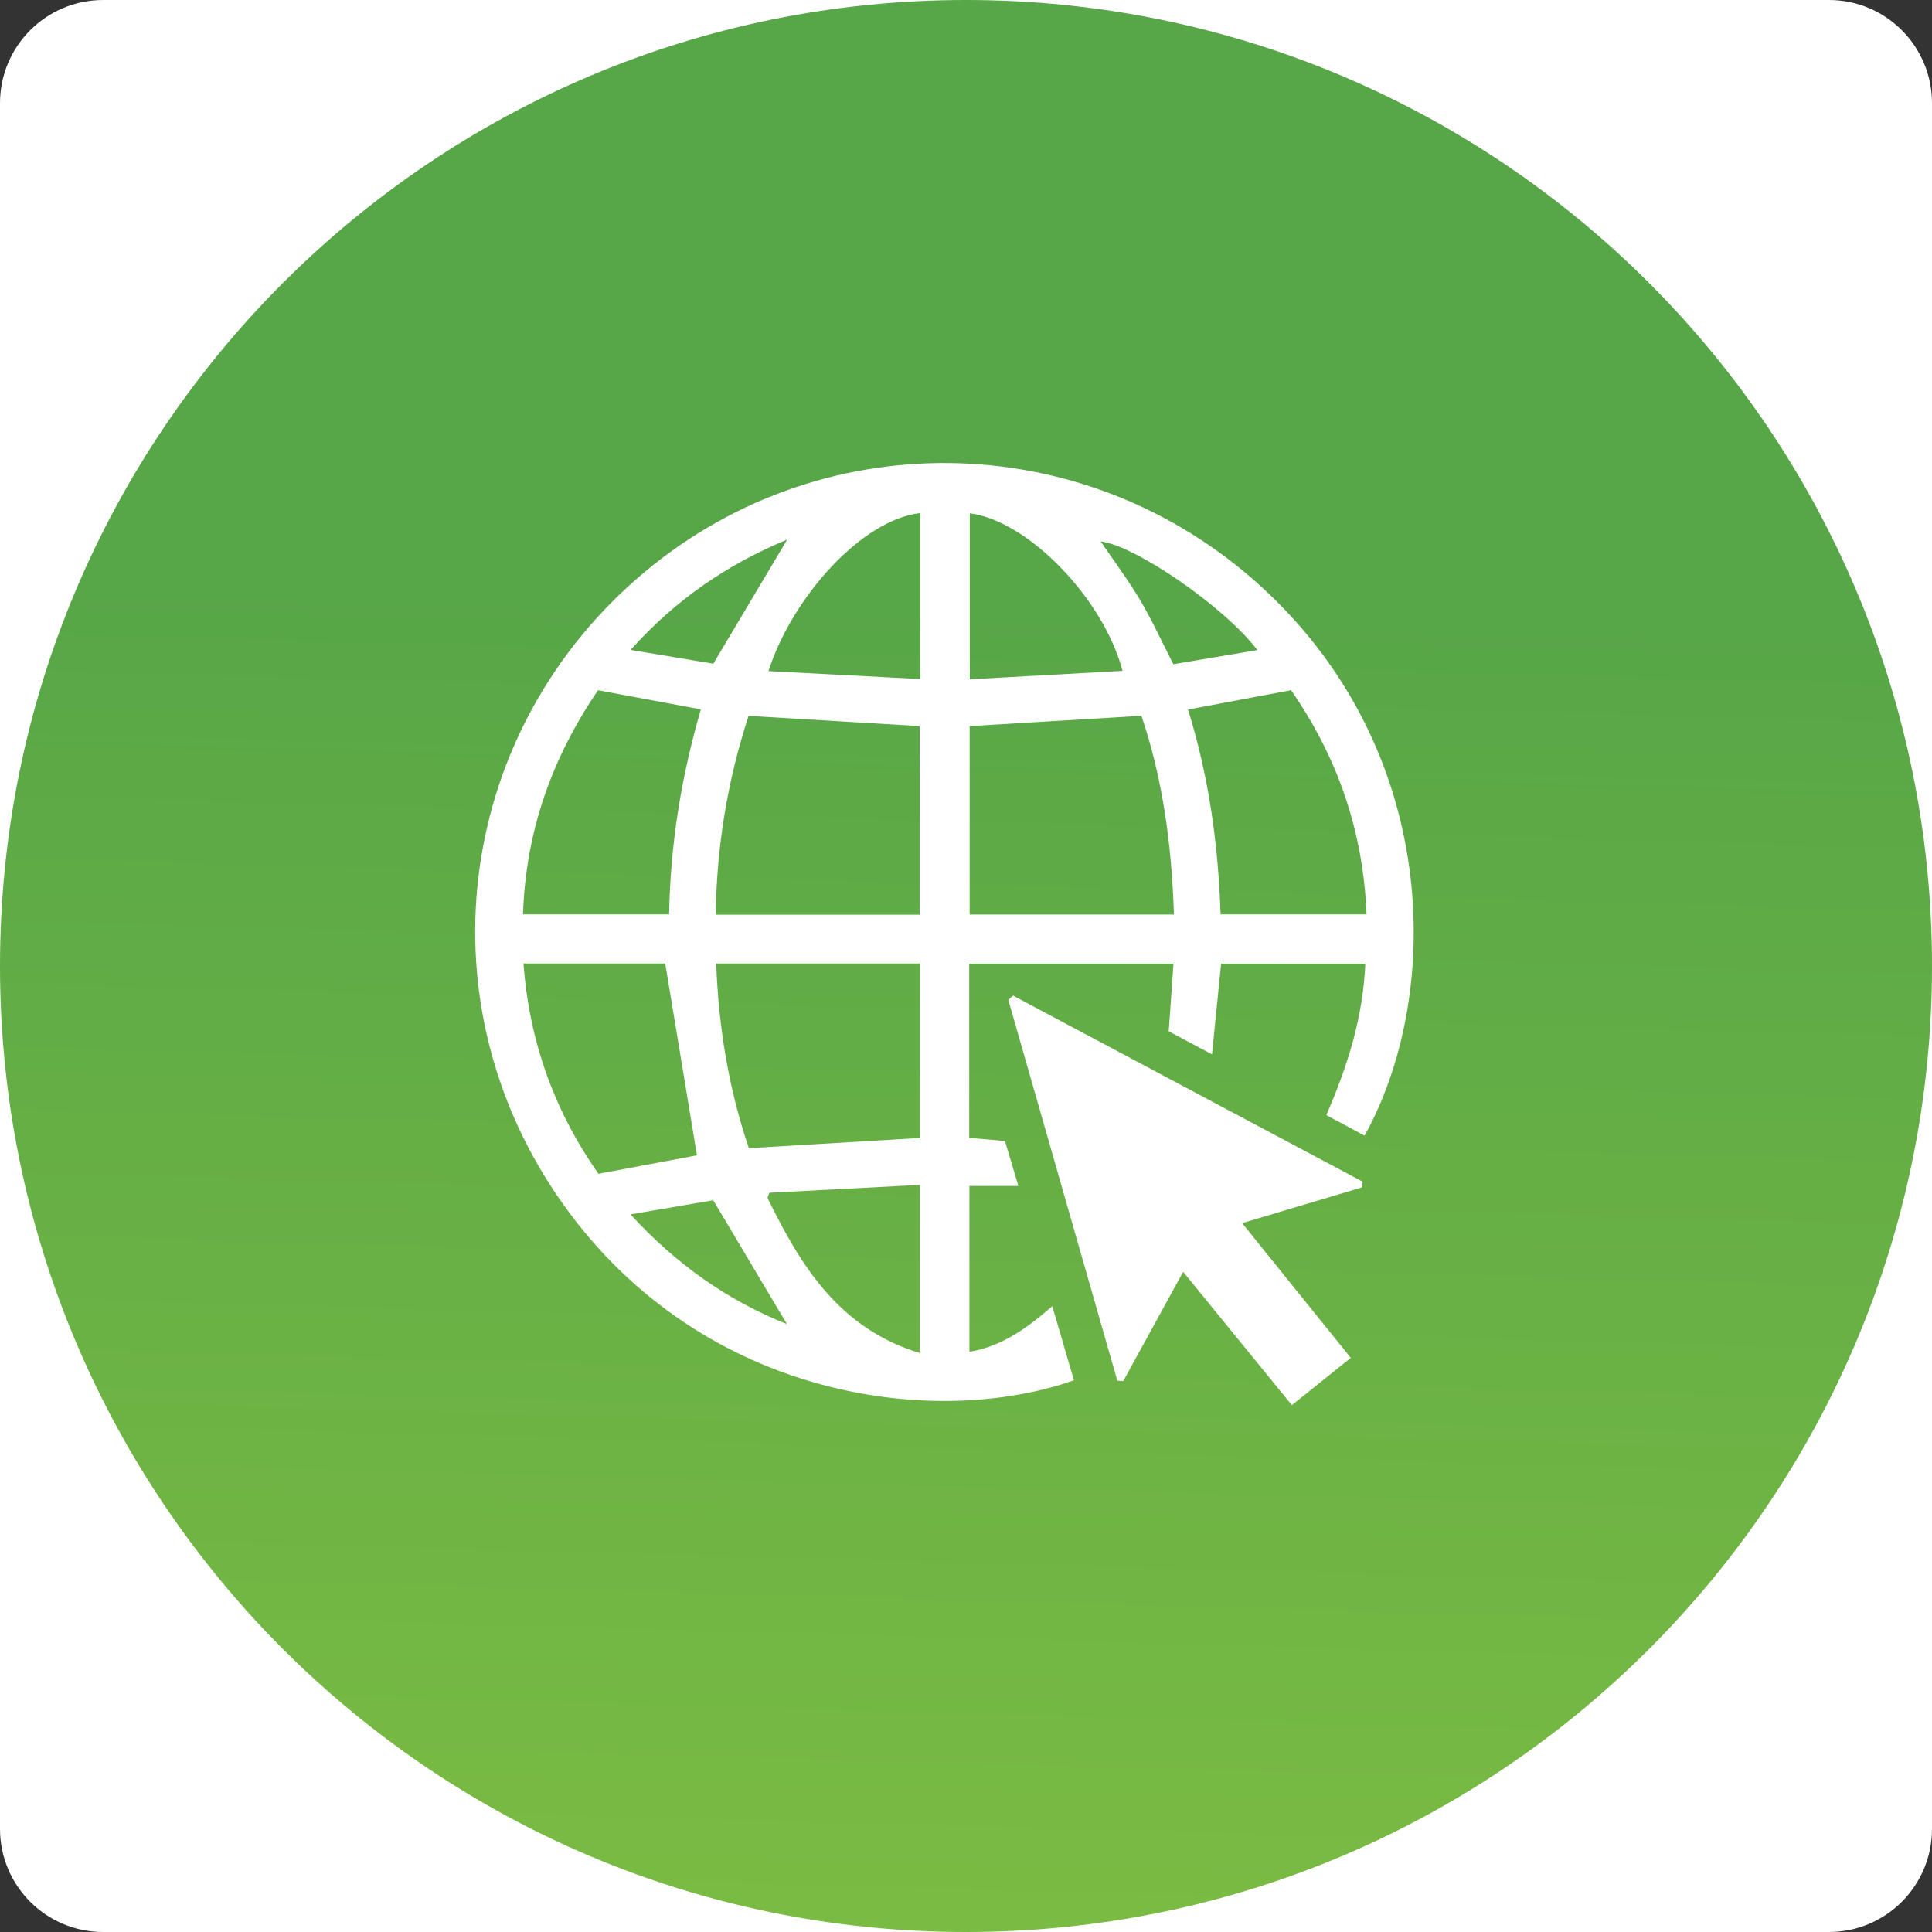
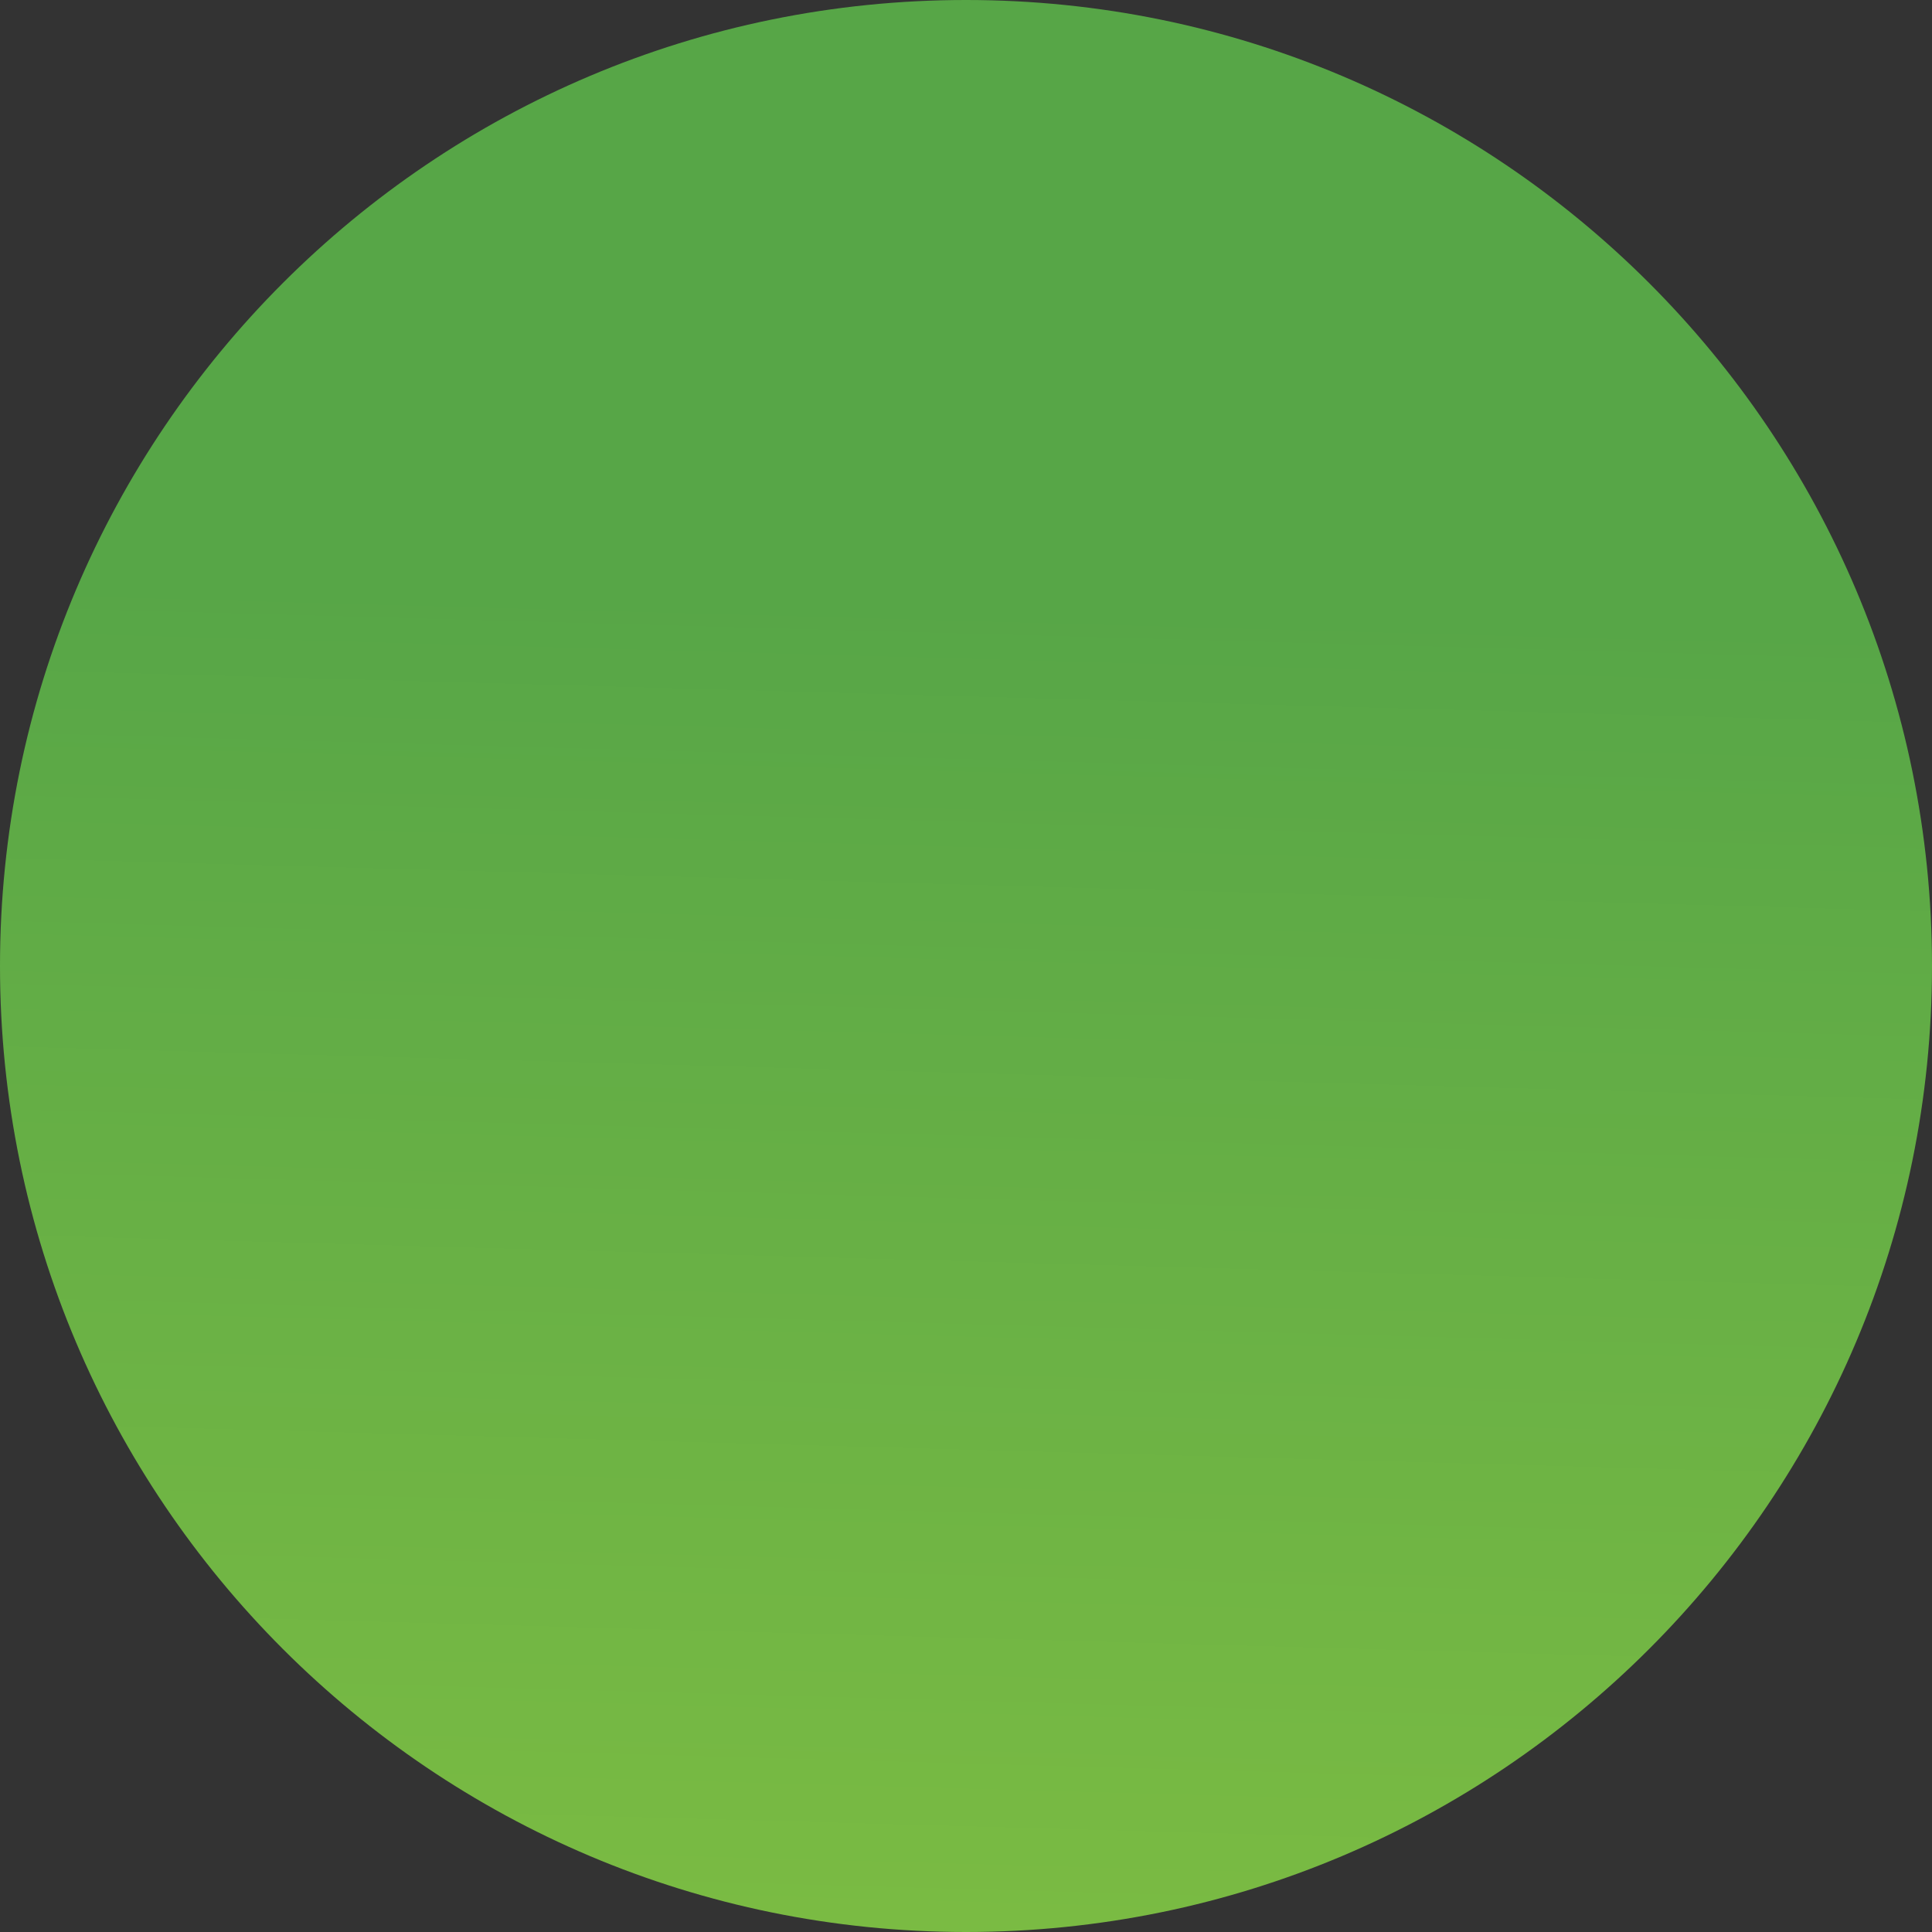
<svg xmlns="http://www.w3.org/2000/svg" version="1.1" id="Layer_1" x="0px" y="0px" viewBox="0 0 300 300" style="enable-background:new 0 0 300 300;" xml:space="preserve">
  <rect x="0" y="0" width="300" height="300" fill="#333333" stroke="none" />
  <style type="text/css">
	.st0{fill:#FFFFFF;}
	.st1{fill:url(#SVGID_1_);}
</style>
-   <path class="st0" d="M283.99,300H16.01C7.17,300,0,292.83,0,283.99V16.01C0,7.17,7.17,0,16.01,0h267.99C292.83,0,300,7.17,300,16.01  v267.99C300,292.83,292.83,300,283.99,300z" />
  <linearGradient id="SVGID_1_" gradientUnits="userSpaceOnUse" x1="145.902" y1="298.079" x2="151.562" y2="93.551">
    <stop offset="0" style="stop-color:#7ABB43" />
    <stop offset="1" style="stop-color:#57A647" />
  </linearGradient>
  <path class="st1" d="M150,300L150,300C67.16,300,0,232.84,0,150v0C0,67.16,67.16,0,150,0h0c82.84,0,150,67.16,150,150v0  C300,232.84,232.84,300,150,300z" />
  <g>
-     <path class="st0" d="M189.61,149.64c-0.46,4.63-0.91,9.08-1.41,14.08c-2.5-1.33-4.58-2.44-6.72-3.58   c0.25-3.55,0.49-6.96,0.74-10.51c-10.72,0-21.13,0-31.72,0c0,9.02,0,17.89,0,27.06c1.75,0.15,3.52,0.31,5.55,0.48   c0.66,2.2,1.31,4.4,2.08,6.98c-2.68,0-5.04,0-7.6,0c0,8.73,0,17.14,0,25.76c4.98-0.84,8.81-3.57,12.87-7.08   c1.19,4.08,2.28,7.79,3.36,11.5c-22.08,7.76-59.02,2.68-80.35-28.83c-21.12-31.2-15.18-72.48,13.63-96.63   c28.46-23.86,70.14-22.45,97.17,3.5c26.82,25.75,26.42,62.87,14.68,83.97c-1.94-1.04-3.88-2.09-5.94-3.19   c3.31-7.61,5.71-15.2,6.05-23.5C204.45,149.64,197.13,149.64,189.61,149.64z M150.57,112.75c0,9.86,0,19.55,0,29.26   c10.66,0,21.06,0,31.72,0c-0.35-10.68-1.69-20.93-5.05-30.86C168.18,111.69,159.42,112.22,150.57,112.75z M116.24,111.16   c-3.31,10.13-4.95,20.33-5.11,30.87c10.76,0,21.16,0,31.67,0c0-9.89,0-19.58,0-29.28C133.88,112.21,125.2,111.69,116.24,111.16z    M142.86,176.7c0-9.09,0-18.01,0-27.08c-10.58,0-20.97,0-31.65,0c0.37,9.89,1.93,19.39,5.07,28.67   C125.18,177.76,133.85,177.24,142.86,176.7z M81.21,141.98c7.79,0,15.14,0,22.69,0c0.19-10.93,1.89-21.41,4.93-31.83   c-5.49-1.02-10.64-1.98-15.97-2.97C85.74,117.63,81.64,129.01,81.21,141.98z M184.48,110.18c3.26,10.52,4.7,21.06,5.05,31.8   c7.64,0,15,0,22.67,0c-0.52-13.01-4.55-24.46-11.72-34.81C194.99,108.2,189.85,109.17,184.48,110.18z M103.3,149.62   c-7.04,0-14.35,0-22.01,0c0.89,12.14,4.82,22.92,11.63,32.65c5.44-1.02,10.58-1.98,15.3-2.87   C106.56,169.4,104.96,159.65,103.3,149.62z M150.59,79.71c0,8.47,0,16.93,0,25.77c8.07-0.44,15.85-0.87,23.72-1.31   C171.3,92.82,159.52,80.8,150.59,79.71z M142.9,79.67c-8.91,0.97-19.77,12.8-23.58,24.54c7.88,0.41,15.64,0.82,23.58,1.23   C142.9,96.51,142.9,88.17,142.9,79.67z M119.47,185.21c-0.1,0.27-0.19,0.53-0.29,0.8c5.15,10.55,11.13,20.29,23.66,24.09   c0-8.83,0-17.23,0-26.11C134.9,184.41,127.19,184.81,119.47,185.21z M110.76,103.06c4-6.72,7.79-13.07,11.47-19.27   c-9.07,3.74-17.22,9.19-24.31,17.13C102.78,101.73,107.01,102.43,110.76,103.06z M195.25,100.94   c-5.28-6.89-19.09-16.27-24.34-16.87c2,2.94,4.23,5.92,6.12,9.09c1.88,3.17,3.41,6.54,5.17,9.98   C186.47,102.42,190.68,101.71,195.25,100.94z M122.2,205.61c-3.71-6.23-7.51-12.62-11.45-19.24c-3.91,0.67-8.11,1.39-12.85,2.2   C105.12,196.46,113.2,202.03,122.2,205.61z" />
-     <path class="st0" d="M209.75,210.85c-3.2,2.57-5.96,4.78-9.15,7.34c-5.71-7-11.12-13.63-16.88-20.7c-3.31,6.04-6.3,11.5-9.3,16.96   c-0.31-0.02-0.61-0.03-0.92-0.05c-5.64-19.71-11.29-39.43-16.93-59.14c0.25-0.22,0.5-0.44,0.74-0.66   c18.09,9.63,36.19,19.26,54.28,28.89c-0.04,0.3-0.08,0.59-0.12,0.89c-5.97,1.78-11.94,3.57-18.59,5.55   C198.62,197.06,204.04,203.77,209.75,210.85z" />
-   </g>
+     </g>
</svg>